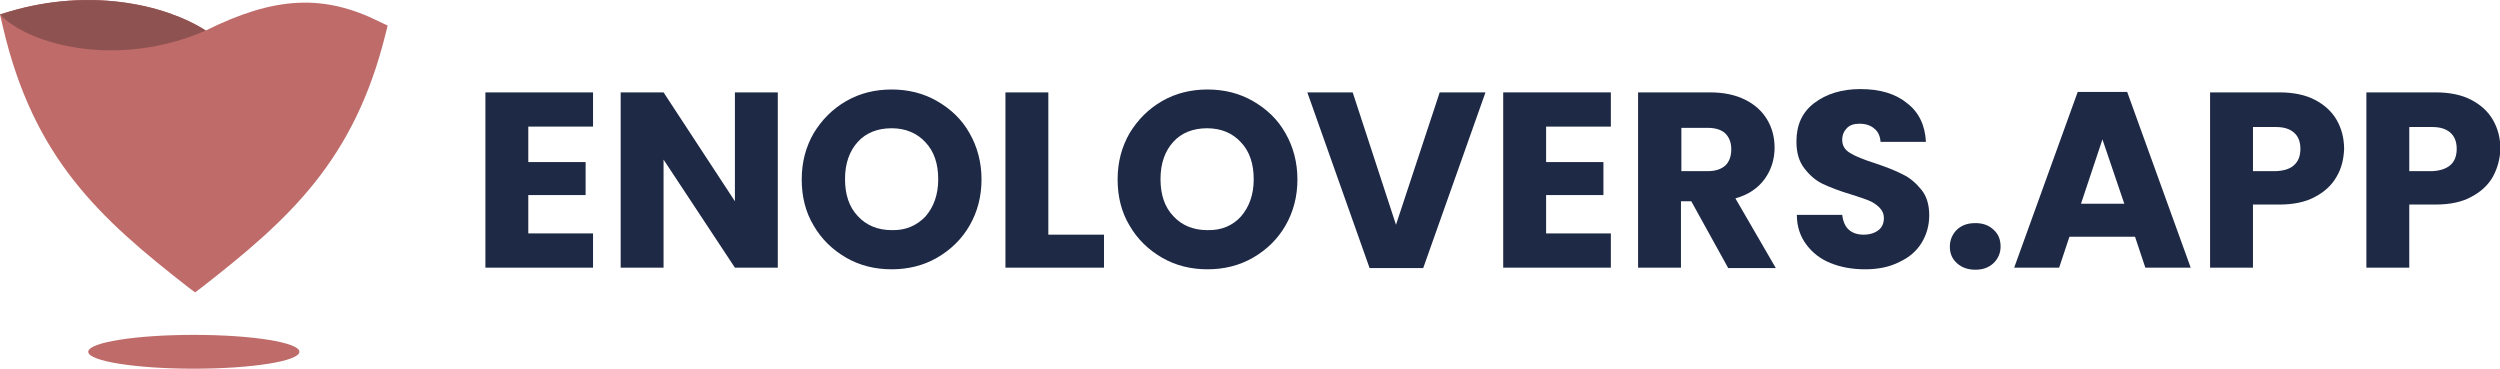
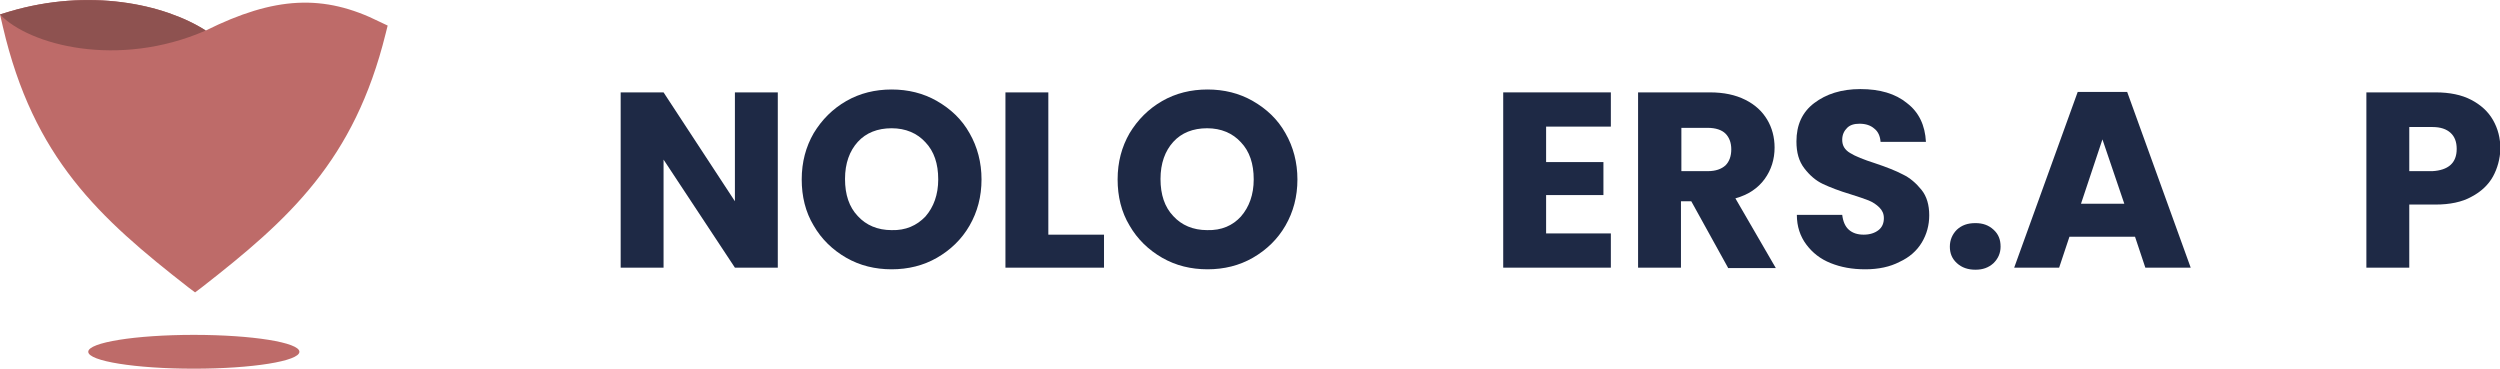
<svg xmlns="http://www.w3.org/2000/svg" version="1.1" id="Layer_1" x="0px" y="0px" viewBox="0 0 606.2 89.4" style="enable-background:new 0 0 606.2 89.4;" xml:space="preserve">
  <style type="text/css">
	.st0{fill:#1E2945;}
	.st1{fill:#BE6B69;}
	.st2{fill:#8E5250;}
</style>
  <g>
    <g>
-       <path class="st0" d="M128.1,30.7v8.6h13.9v8h-13.9v9.3h15.7v8.3h-26.1V22.4h26.1v8.3H128.1z" />
      <path class="st0" d="M188.6,64.9h-10.4l-17.3-26.2v26.2h-10.4V22.4h10.4l17.3,26.4V22.4h10.4V64.9z" />
      <path class="st0" d="M205.2,62.5c-3.3-1.9-6-4.5-7.9-7.8c-2-3.3-2.9-7.1-2.9-11.2c0-4.2,1-7.9,2.9-11.2c2-3.3,4.6-5.9,7.9-7.8    c3.3-1.9,7-2.8,11-2.8s7.7,0.9,11,2.8c3.3,1.9,6,4.4,7.9,7.8c1.9,3.3,2.9,7.1,2.9,11.2c0,4.2-1,7.9-2.9,11.2    c-1.9,3.3-4.6,5.9-7.9,7.8c-3.3,1.9-7,2.8-11,2.8S208.5,64.4,205.2,62.5z M224.4,52.5c2-2.3,3.1-5.3,3.1-9c0-3.8-1-6.8-3.1-9    c-2-2.2-4.8-3.4-8.2-3.4c-3.4,0-6.2,1.1-8.2,3.3c-2,2.2-3.1,5.2-3.1,9c0,3.8,1,6.8,3.1,9c2,2.2,4.8,3.4,8.2,3.4    C219.6,55.9,222.3,54.7,224.4,52.5z" />
      <path class="st0" d="M254.1,56.9h13.6v8h-23.9V22.4h10.4V56.9z" />
      <path class="st0" d="M281.8,62.5c-3.3-1.9-6-4.5-7.9-7.8c-2-3.3-2.9-7.1-2.9-11.2c0-4.2,1-7.9,2.9-11.2c2-3.3,4.6-5.9,7.9-7.8    c3.3-1.9,7-2.8,11-2.8c4,0,7.7,0.9,11,2.8c3.3,1.9,6,4.4,7.9,7.8c1.9,3.3,2.9,7.1,2.9,11.2c0,4.2-1,7.9-2.9,11.2    c-1.9,3.3-4.6,5.9-7.9,7.8c-3.3,1.9-7,2.8-11,2.8C288.8,65.3,285.1,64.4,281.8,62.5z M300.9,52.5c2-2.3,3.1-5.3,3.1-9    c0-3.8-1-6.8-3.1-9c-2-2.2-4.8-3.4-8.2-3.4c-3.4,0-6.2,1.1-8.2,3.3c-2,2.2-3.1,5.2-3.1,9c0,3.8,1,6.8,3.1,9c2,2.2,4.8,3.4,8.2,3.4    C296.2,55.9,298.9,54.7,300.9,52.5z" />
-       <path class="st0" d="M360.2,22.4l-15.1,42.6h-13l-15.1-42.6h11l10.5,32.1l10.6-32.1H360.2z" />
      <path class="st0" d="M374.9,30.7v8.6h13.9v8h-13.9v9.3h15.7v8.3h-26.1V22.4h26.1v8.3H374.9z" />
      <path class="st0" d="M419,64.9l-8.9-16.1h-2.5v16.1h-10.4V22.4h17.4c3.4,0,6.2,0.6,8.6,1.8c2.4,1.2,4.1,2.8,5.3,4.8    c1.2,2,1.8,4.3,1.8,6.8c0,2.8-0.8,5.4-2.4,7.6c-1.6,2.2-3.9,3.8-7.1,4.7l9.8,16.9H419z M407.7,41.5h6.4c1.9,0,3.3-0.5,4.3-1.4    c0.9-0.9,1.4-2.2,1.4-3.9c0-1.6-0.5-2.9-1.4-3.8c-0.9-0.9-2.4-1.4-4.3-1.4h-6.4V41.5z" />
      <path class="st0" d="M443.9,63.8c-2.5-1-4.4-2.5-5.9-4.5c-1.5-2-2.3-4.4-2.3-7.2h11c0.2,1.6,0.7,2.8,1.6,3.6    c0.9,0.8,2.1,1.2,3.6,1.2c1.5,0,2.7-0.4,3.6-1.1s1.3-1.7,1.3-2.9c0-1.1-0.4-1.9-1.1-2.6c-0.7-0.7-1.6-1.3-2.6-1.7    c-1-0.4-2.5-0.9-4.4-1.5c-2.7-0.8-5-1.7-6.7-2.5c-1.7-0.8-3.2-2.1-4.5-3.8c-1.3-1.7-1.9-3.8-1.9-6.5c0-4,1.4-7.1,4.3-9.3    c2.9-2.2,6.6-3.4,11.2-3.4c4.7,0,8.5,1.1,11.3,3.4c2.9,2.2,4.4,5.4,4.6,9.4H456c-0.1-1.4-0.6-2.5-1.5-3.2    c-0.9-0.8-2.1-1.2-3.6-1.2c-1.3,0-2.3,0.3-3,1s-1.2,1.6-1.2,2.9c0,1.4,0.6,2.4,1.9,3.2c1.3,0.8,3.3,1.6,6.1,2.5    c2.7,0.9,5,1.8,6.7,2.7c1.7,0.8,3.2,2.1,4.5,3.7c1.3,1.6,1.9,3.7,1.9,6.2c0,2.4-0.6,4.6-1.8,6.6c-1.2,2-3,3.6-5.4,4.7    c-2.3,1.2-5.1,1.8-8.3,1.8C449.1,65.3,446.4,64.8,443.9,63.8z" />
      <path class="st0" d="M474.5,63.8c-1.2-1.1-1.7-2.4-1.7-4c0-1.6,0.6-3,1.7-4.1c1.2-1.1,2.6-1.6,4.5-1.6c1.8,0,3.2,0.5,4.4,1.6    c1.2,1.1,1.7,2.4,1.7,4.1c0,1.6-0.6,2.9-1.7,4c-1.2,1.1-2.6,1.6-4.4,1.6C477.2,65.4,475.7,64.9,474.5,63.8z" />
      <path class="st0" d="M517.7,57.4h-15.9l-2.5,7.5h-10.9l15.4-42.6h12l15.4,42.6h-11L517.7,57.4z M515.1,49.4l-5.3-15.6l-5.2,15.6    H515.1z" />
-       <path class="st0" d="M566.6,42.8c-1.1,2-2.9,3.7-5.2,4.9c-2.3,1.3-5.3,1.9-8.7,1.9h-6.4v15.3h-10.4V22.4h16.8    c3.4,0,6.3,0.6,8.6,1.8c2.3,1.2,4.1,2.8,5.3,4.9c1.2,2.1,1.8,4.4,1.8,7.1C568.3,38.5,567.8,40.8,566.6,42.8z M556.3,40    c1-0.9,1.5-2.2,1.5-3.9s-0.5-3-1.5-3.9c-1-0.9-2.4-1.4-4.4-1.4h-5.6v10.7h5.6C553.9,41.4,555.4,40.9,556.3,40z" />
      <path class="st0" d="M604.5,42.8c-1.1,2-2.9,3.7-5.2,4.9c-2.3,1.3-5.3,1.9-8.7,1.9h-6.4v15.3h-10.4V22.4h16.8    c3.4,0,6.3,0.6,8.6,1.8c2.3,1.2,4.1,2.8,5.3,4.9c1.2,2.1,1.8,4.4,1.8,7.1C606.2,38.5,605.6,40.8,604.5,42.8z M594.2,40    c1-0.9,1.5-2.2,1.5-3.9s-0.5-3-1.5-3.9c-1-0.9-2.4-1.4-4.4-1.4h-5.6v10.7h5.6C591.7,41.4,593.2,40.9,594.2,40z" />
    </g>
    <g>
      <ellipse class="st1" cx="47" cy="85.3" rx="25.6" ry="4.1" />
      <path class="st1" d="M92.1,5.3C78.5-1.5,66.6-0.9,49.9,7.4C39.7,0.9,21.5-2.9,2.3,2.8L0,3.5l0.7,3c7.4,31.8,23.3,46.3,45,63.2    l1.6,1.2l1.6-1.2C70.2,53.1,85.9,38.9,93.5,8.2l0.5-2L92.1,5.3z" />
      <path class="st2" d="M49.9,7.4C39.7,0.9,21.5-2.9,2.3,2.8L0,3.5C7,10.9,28.6,16.7,49.9,7.4z" />
    </g>
  </g>
</svg>